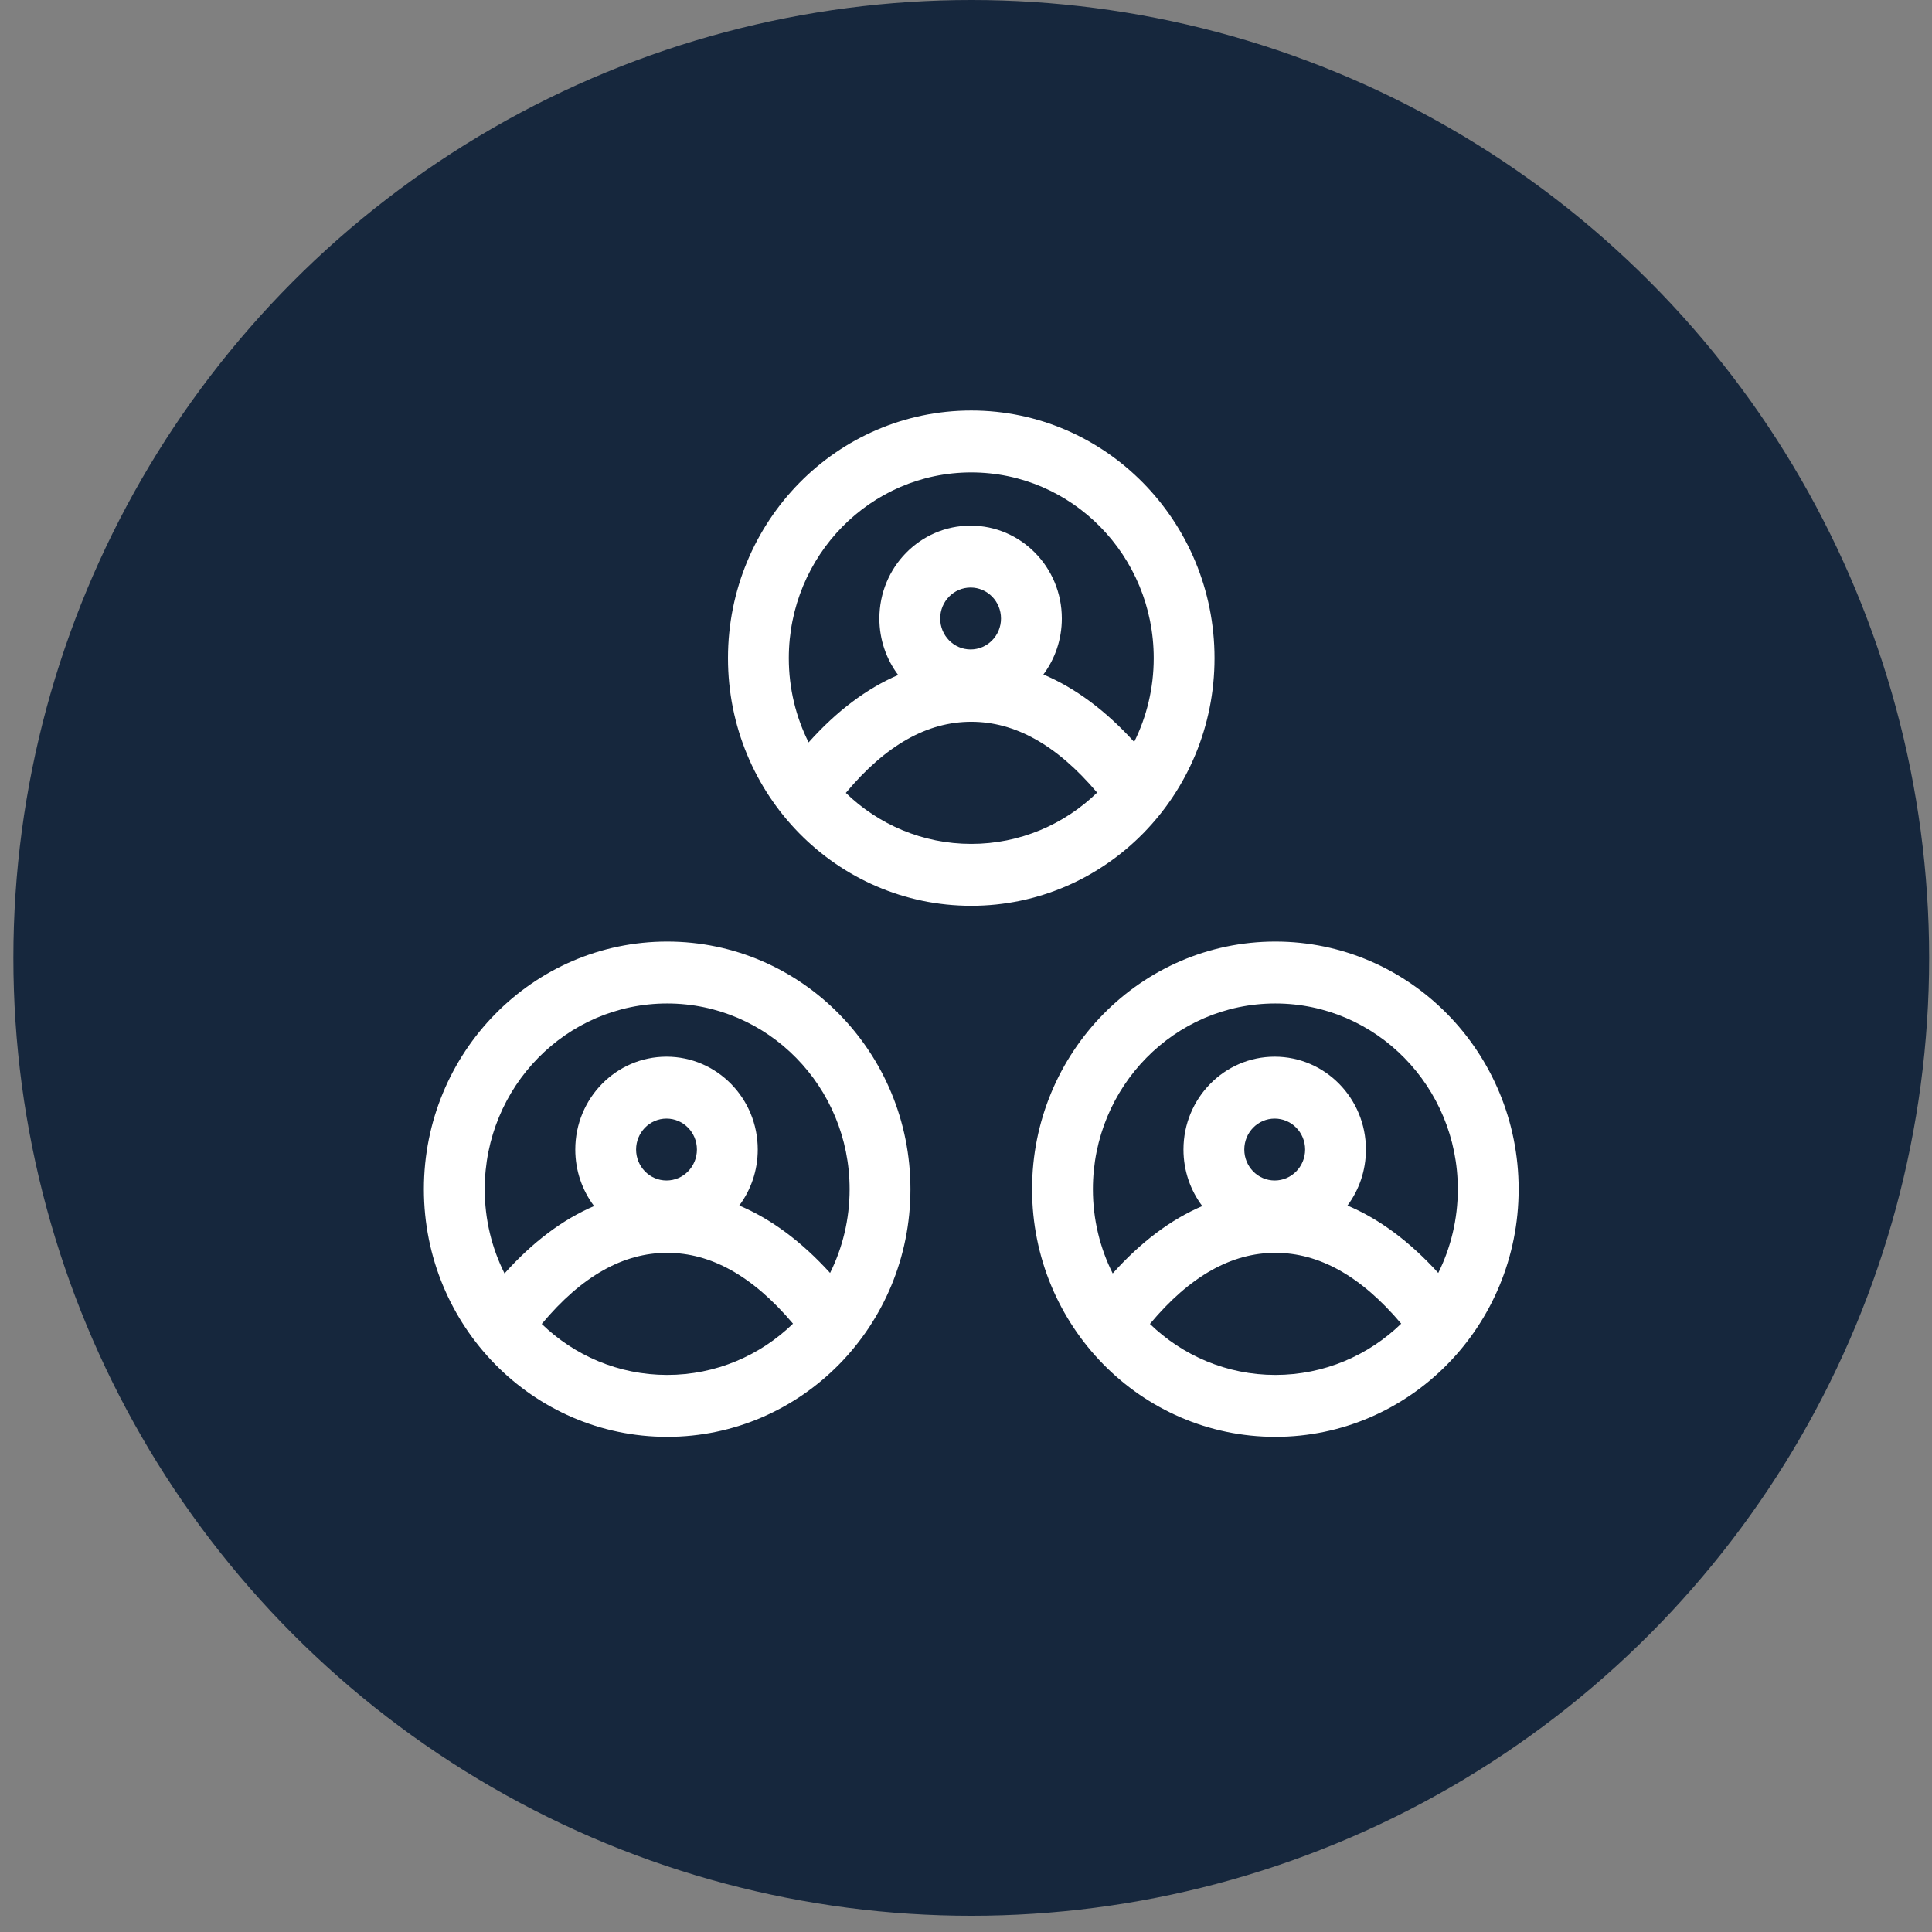
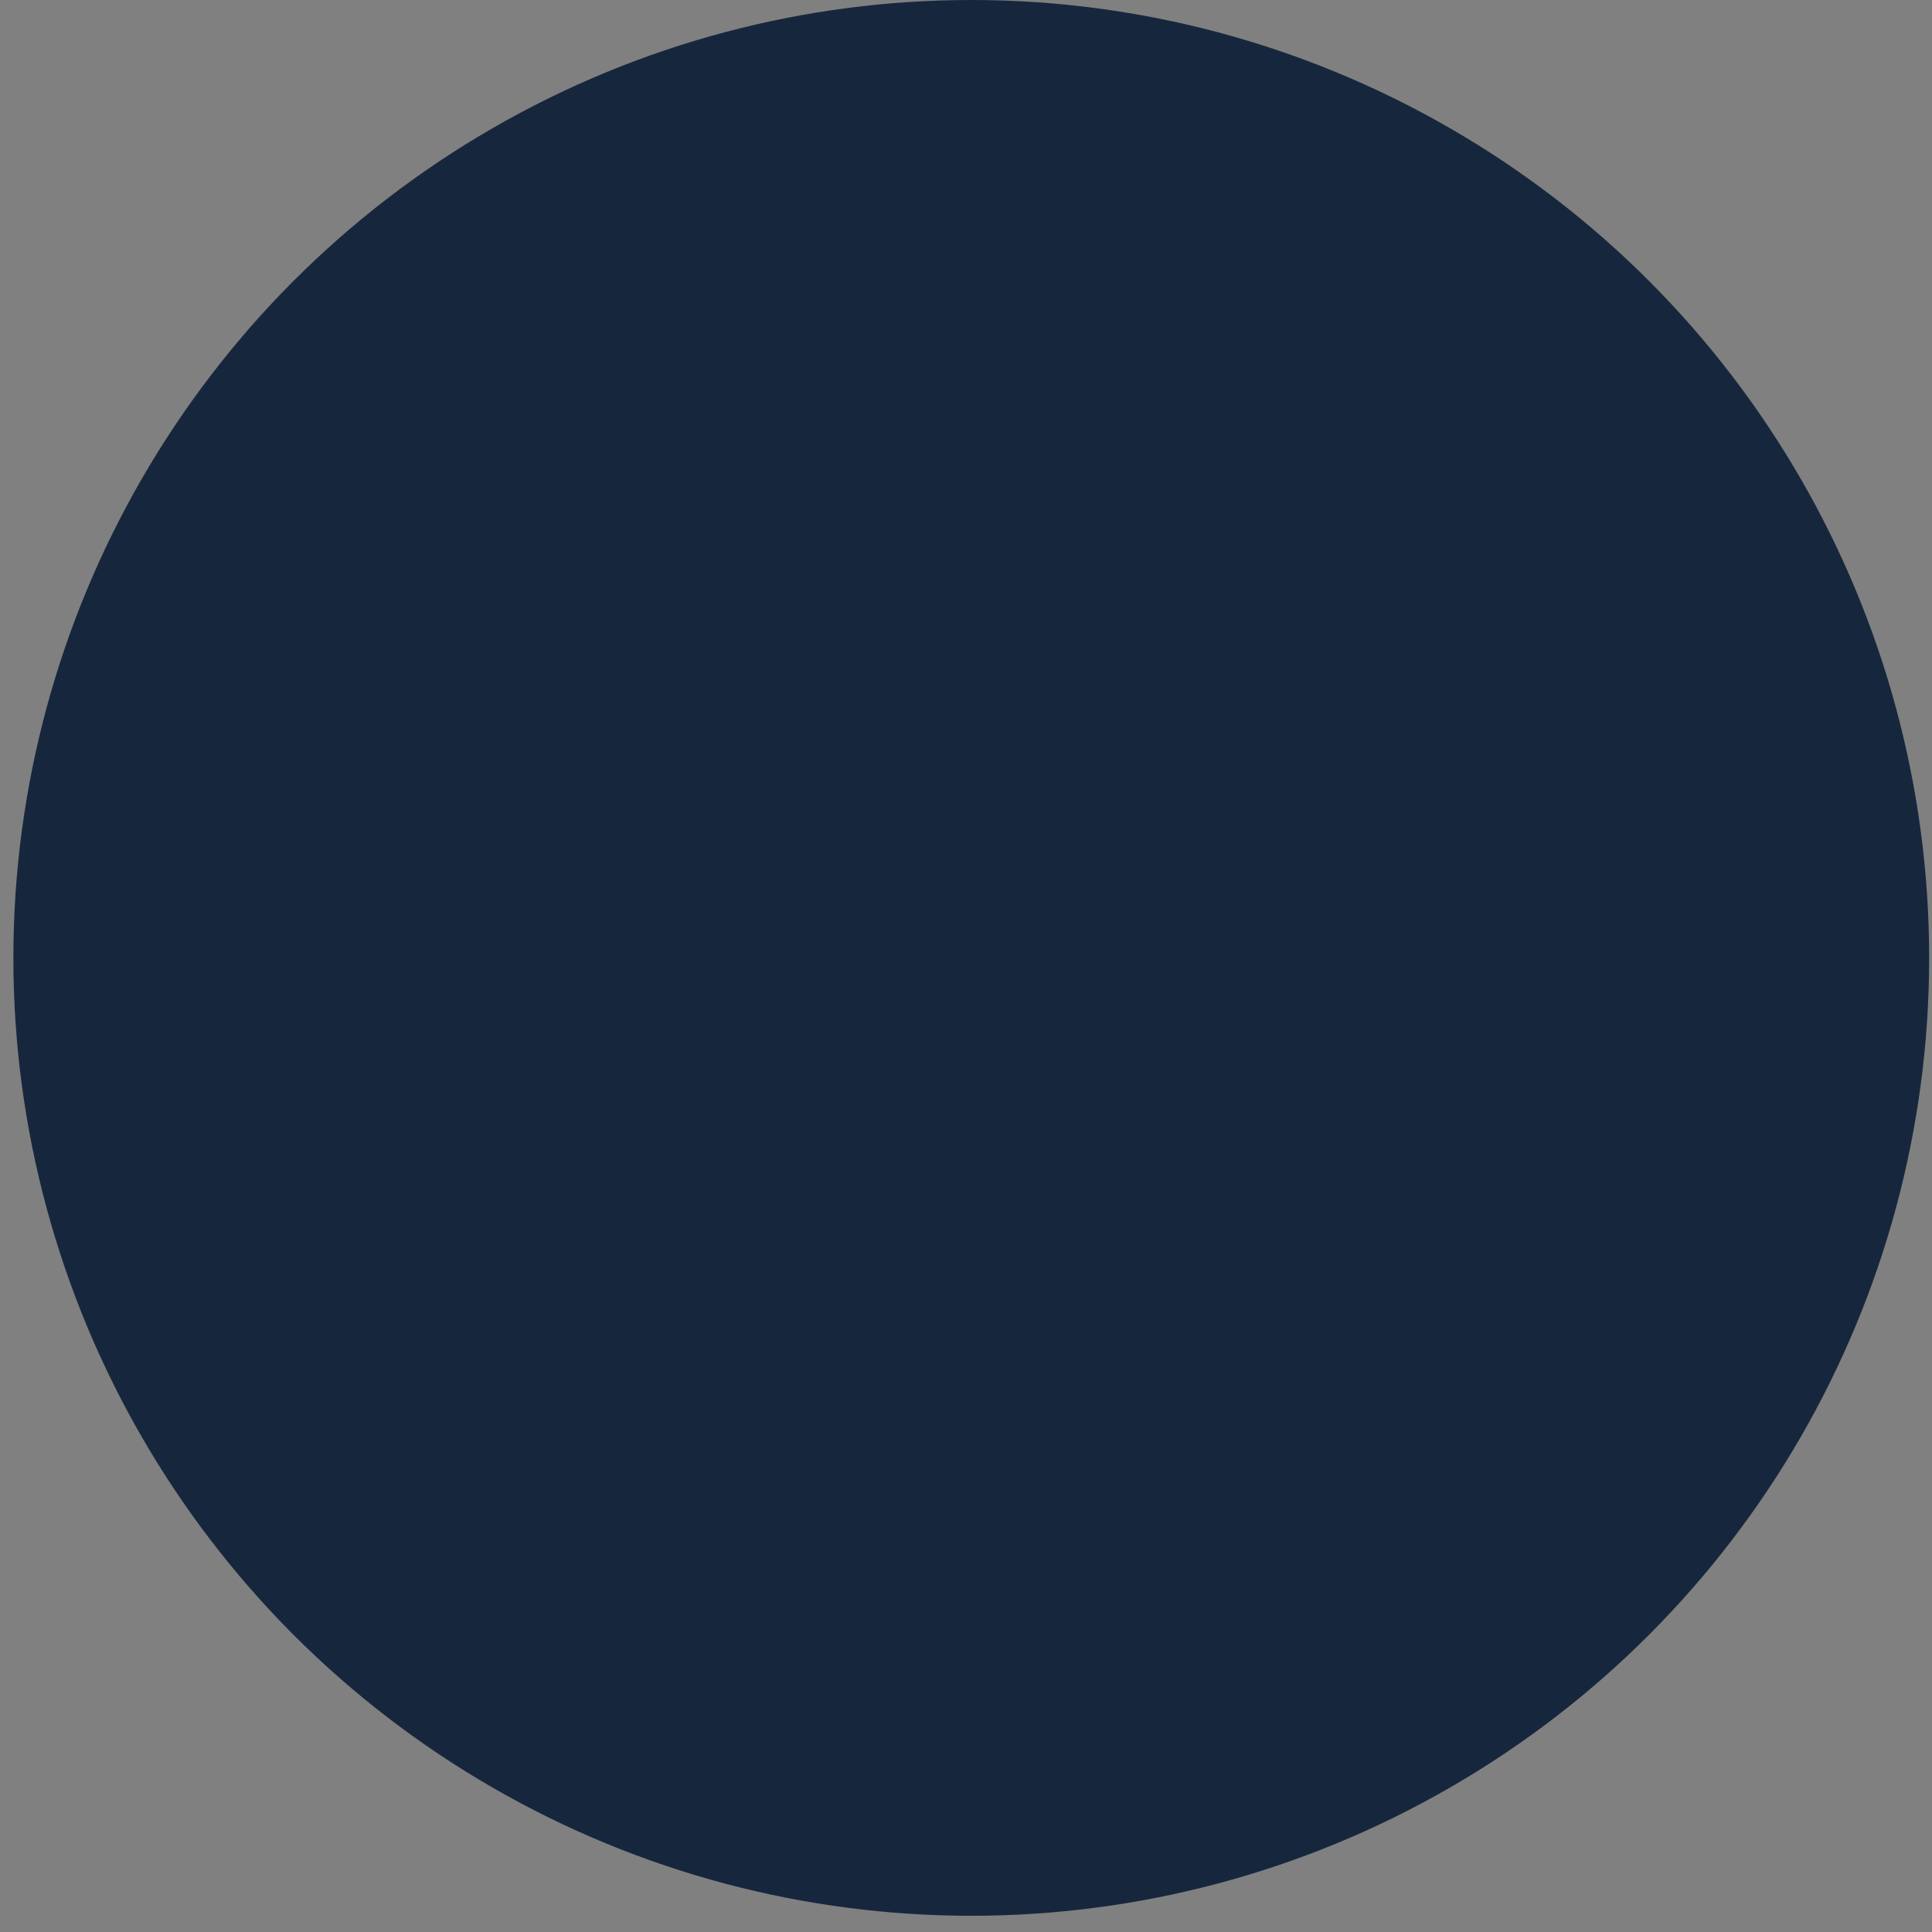
<svg xmlns="http://www.w3.org/2000/svg" width="91px" height="91px" viewBox="0 0 91 91" version="1.1">
  <rect x="0" y="0" width="91" height="91" fill="#808080" stroke="none" />
  <title>Group Copy 19</title>
  <g id="01-B-BSW-Design-R1" stroke="none" stroke-width="1" fill="none" fill-rule="evenodd">
    <g id="02.1-Design-Build-Protect-Copy-2" transform="translate(-1267, -8562)">
      <g id="Group-15-Copy-6" transform="translate(841, 8250)">
        <g id="Group" transform="translate(377, 312)">
          <g id="Group-Copy-19" transform="translate(49.63, 0)">
            <circle id="Oval" fill="#16273D" transform="translate(45.118, 45.118) scale(-1, 1) translate(-45.118, -45.118) " cx="45.118" cy="45.118" r="45.118" />
            <g id="Shape-12" transform="translate(19.336, 19.336)" fill="#FFFFFF" fill-rule="nonzero">
-               <path d="M11.459,25.013 C17.787,25.013 22.917,30.235 22.917,36.677 C22.917,43.119 17.787,48.341 11.459,48.341 C5.13,48.341 0,43.119 0,36.677 C0,30.235 5.13,25.013 11.459,25.013 Z M40.105,25.013 C46.433,25.013 51.564,30.235 51.564,36.677 C51.564,43.119 46.433,48.341 40.105,48.341 C33.777,48.341 28.646,43.119 28.646,36.677 C28.646,30.235 33.777,25.013 40.105,25.013 Z M11.459,39.675 C9.403,39.675 7.443,40.755 5.551,43.024 C7.088,44.513 9.169,45.425 11.459,45.425 C13.757,45.425 15.844,44.507 17.386,43.011 C15.476,40.75 13.509,39.675 11.459,39.675 Z M40.105,39.675 C38.05,39.675 36.089,40.755 34.197,43.024 C35.735,44.513 37.815,45.425 40.105,45.425 C42.403,45.425 44.491,44.507 46.033,43.011 C44.123,40.75 42.156,39.675 40.105,39.675 Z M11.459,27.929 C6.712,27.929 2.865,31.846 2.865,36.677 C2.865,38.106 3.201,39.454 3.798,40.645 C5.118,39.171 6.526,38.109 8.016,37.471 C7.461,36.734 7.131,35.811 7.131,34.809 C7.131,32.393 9.055,30.435 11.428,30.435 C13.801,30.435 15.725,32.393 15.725,34.809 C15.725,35.8 15.401,36.714 14.855,37.447 C16.362,38.082 17.789,39.145 19.132,40.622 C19.72,39.439 20.052,38.097 20.052,36.677 C20.052,31.846 16.205,27.929 11.459,27.929 Z M40.105,27.929 C35.359,27.929 31.511,31.846 31.511,36.677 C31.511,38.106 31.847,39.454 32.444,40.645 C33.765,39.171 35.172,38.109 36.663,37.471 C36.108,36.734 35.777,35.811 35.777,34.809 C35.777,32.393 37.701,30.435 40.074,30.435 C42.447,30.435 44.371,32.393 44.371,34.809 C44.371,35.8 44.047,36.714 43.502,37.447 C45.009,38.082 46.435,39.145 47.778,40.622 C48.366,39.439 48.699,38.097 48.699,36.677 C48.699,31.846 44.851,27.929 40.105,27.929 Z M11.428,33.351 C10.637,33.351 9.995,34.004 9.995,34.809 C9.995,35.614 10.637,36.267 11.428,36.267 C12.219,36.267 12.86,35.614 12.86,34.809 C12.86,34.004 12.219,33.351 11.428,33.351 Z M40.074,33.351 C39.283,33.351 38.642,34.004 38.642,34.809 C38.642,35.614 39.283,36.267 40.074,36.267 C40.865,36.267 41.507,35.614 41.507,34.809 C41.507,34.004 40.865,33.351 40.074,33.351 Z M25.782,0 C32.11,0 37.24,5.222 37.24,11.664 C37.24,18.106 32.11,23.328 25.782,23.328 C19.453,23.328 14.323,18.106 14.323,11.664 C14.323,5.222 19.453,0 25.782,0 Z M25.782,14.661 C23.727,14.661 21.766,15.742 19.874,18.011 C21.411,19.5 23.492,20.412 25.782,20.412 C28.08,20.412 30.168,19.493 31.71,17.997 C29.8,15.737 27.832,14.661 25.782,14.661 Z M25.782,2.916 C21.035,2.916 17.188,6.833 17.188,11.664 C17.188,13.092 17.524,14.441 18.121,15.632 C19.441,14.158 20.849,13.095 22.339,12.457 C21.785,11.72 21.454,10.797 21.454,9.796 C21.454,7.38 23.378,5.422 25.751,5.422 C28.124,5.422 30.048,7.38 30.048,9.796 C30.048,10.787 29.724,11.701 29.179,12.434 C30.685,13.069 32.112,14.132 33.455,15.609 C34.043,14.425 34.376,13.084 34.376,11.664 C34.376,6.833 30.528,2.916 25.782,2.916 Z M25.751,8.338 C24.96,8.338 24.319,8.991 24.319,9.796 C24.319,10.601 24.96,11.254 25.751,11.254 C26.542,11.254 27.183,10.601 27.183,9.796 C27.183,8.991 26.542,8.338 25.751,8.338 Z" id="Shape" />
-             </g>
+               </g>
          </g>
        </g>
      </g>
    </g>
  </g>
</svg>